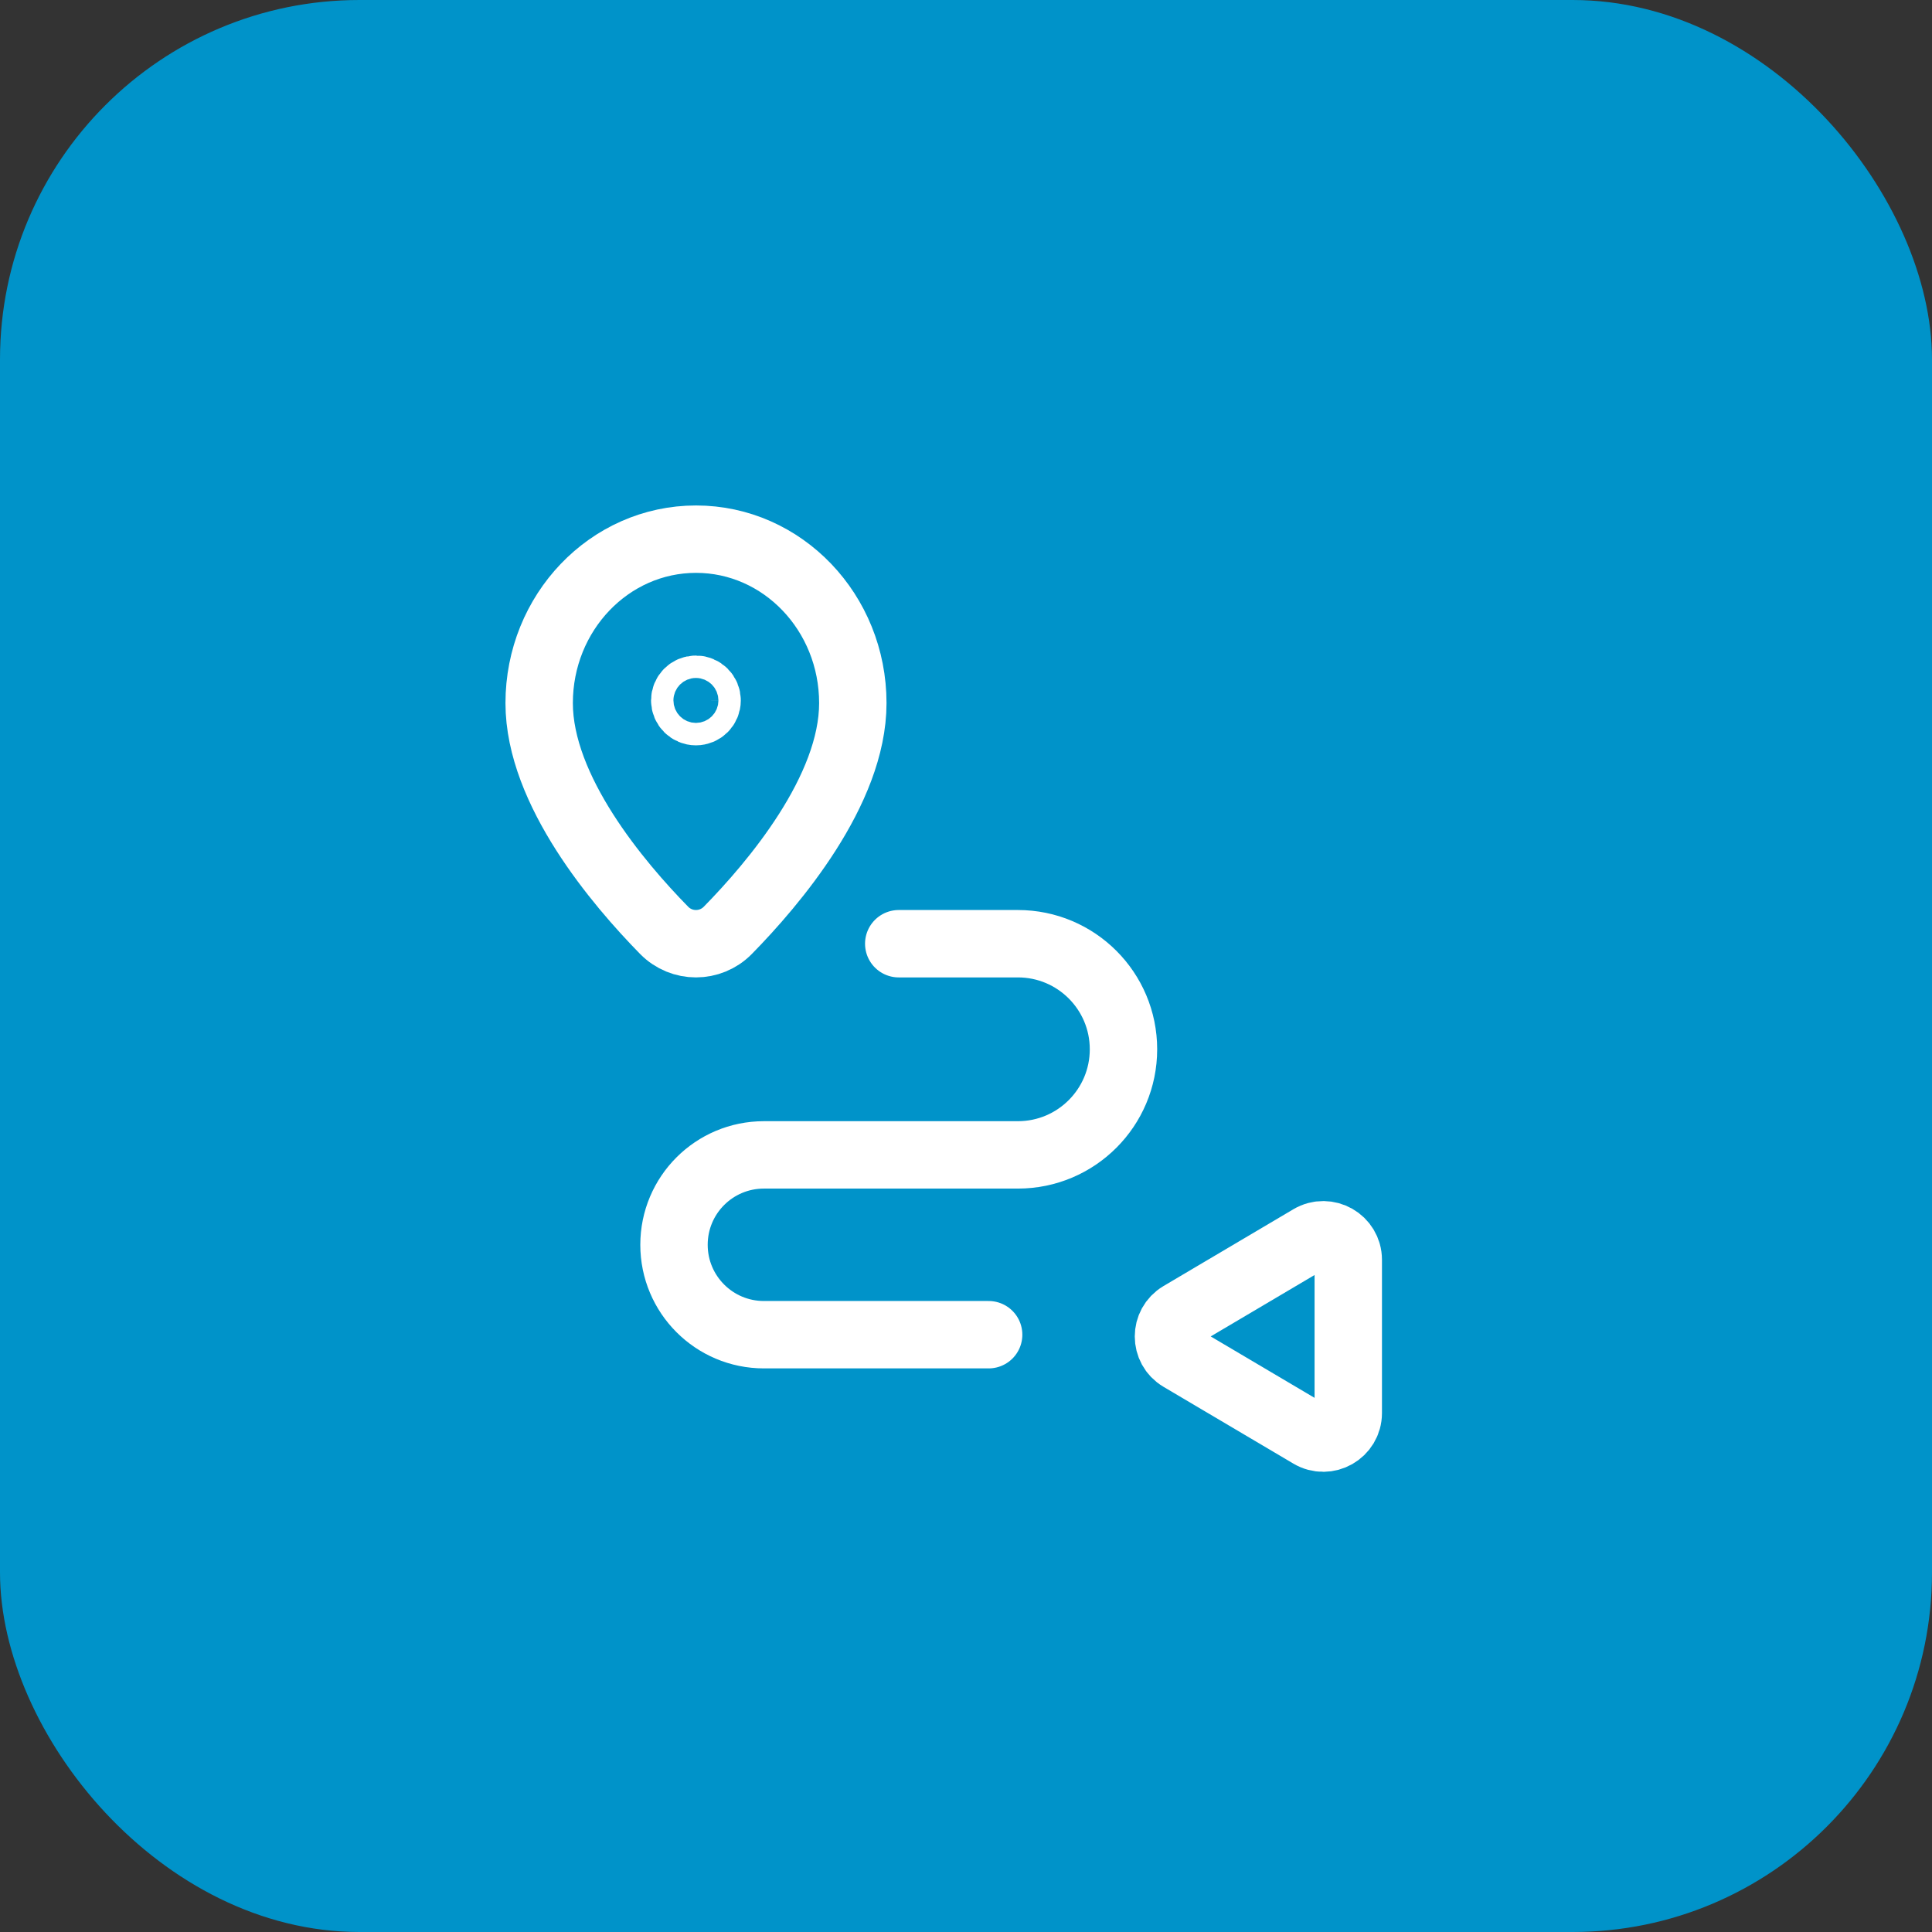
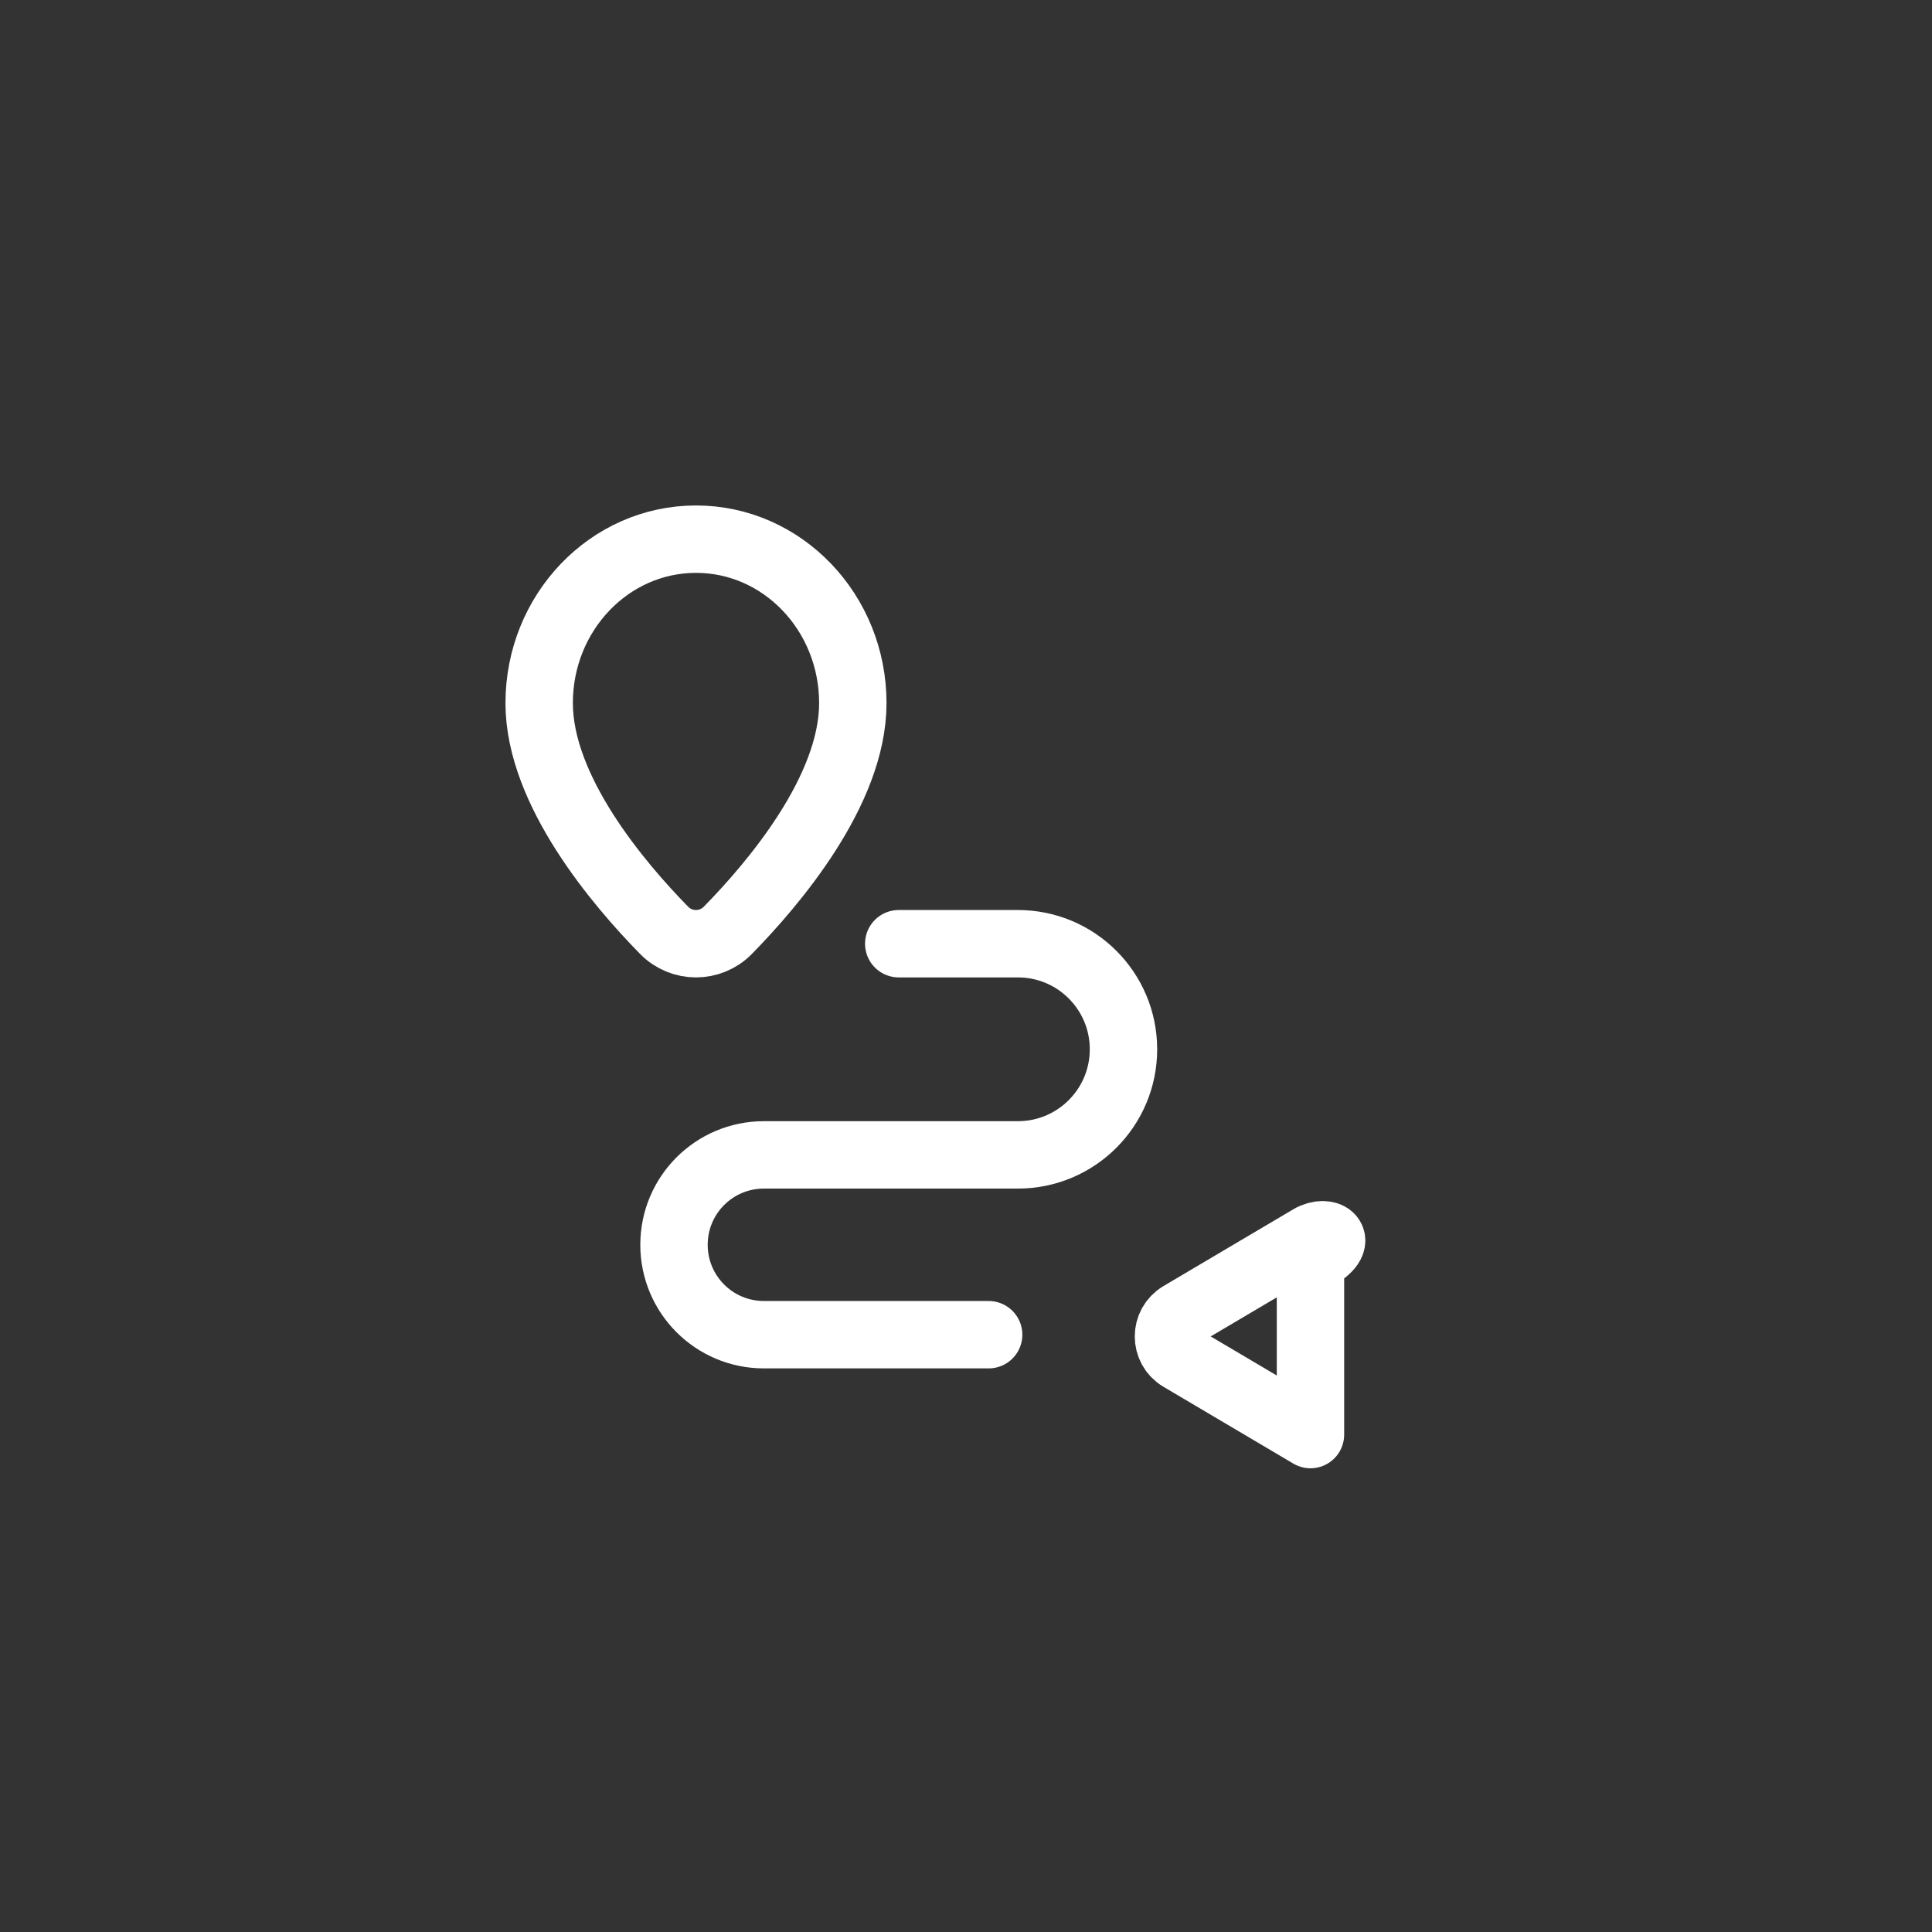
<svg xmlns="http://www.w3.org/2000/svg" width="43" height="43" viewBox="0 0 43 43" fill="none">
  <rect x="0" y="0" width="43" height="43" fill="#333333" stroke="none" />
-   <rect width="43" height="43" rx="8" fill="#0093C9" />
  <path fill-rule="evenodd" clip-rule="evenodd" d="M16.198 20.707C15.809 21.103 15.171 21.103 14.782 20.707C13.763 19.668 12 17.592 12 15.649C12 13.634 13.563 12 15.491 12C17.418 12 18.981 13.634 18.981 15.649C18.981 17.592 17.218 19.668 16.198 20.707Z" stroke="white" stroke-width="1.5" stroke-linecap="round" stroke-linejoin="round" />
-   <path d="M15.489 15.34C15.351 15.34 15.24 15.452 15.24 15.59C15.24 15.727 15.352 15.839 15.489 15.839C15.627 15.839 15.738 15.727 15.738 15.59C15.739 15.452 15.627 15.34 15.489 15.34Z" stroke="white" stroke-width="1.5" stroke-linecap="round" stroke-linejoin="round" />
-   <path fill-rule="evenodd" clip-rule="evenodd" d="M29.167 27.56L26.277 29.269C25.916 29.483 25.916 30.007 26.277 30.22L29.167 31.929C29.539 32.15 30.008 31.881 30.008 31.45V28.039C30.008 27.608 29.539 27.34 29.167 27.56Z" stroke="white" stroke-width="1.5" stroke-linecap="round" stroke-linejoin="round" />
+   <path fill-rule="evenodd" clip-rule="evenodd" d="M29.167 27.56L26.277 29.269C25.916 29.483 25.916 30.007 26.277 30.22L29.167 31.929V28.039C30.008 27.608 29.539 27.34 29.167 27.56Z" stroke="white" stroke-width="1.5" stroke-linecap="round" stroke-linejoin="round" />
  <path d="M22.004 29.706H17.002C15.896 29.706 15.001 28.81 15.001 27.705C15.001 26.599 15.896 25.704 17.002 25.704H22.655C23.953 25.704 25.005 24.651 25.005 23.354C25.005 22.056 23.953 21.004 22.655 21.004H20.003" stroke="white" stroke-width="1.5" stroke-linecap="round" stroke-linejoin="round" />
</svg>